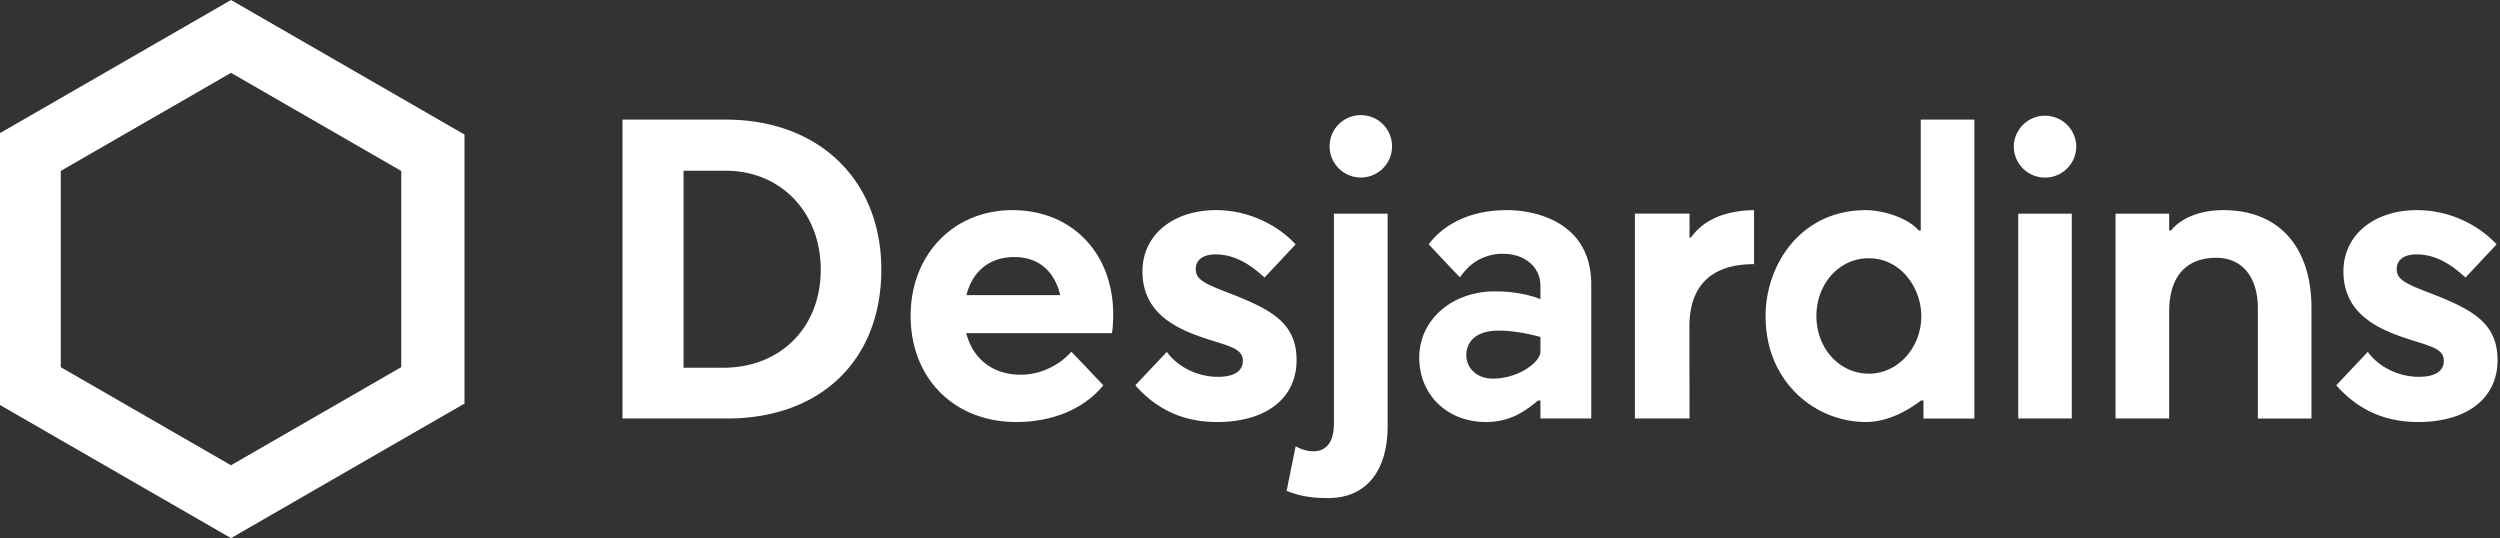
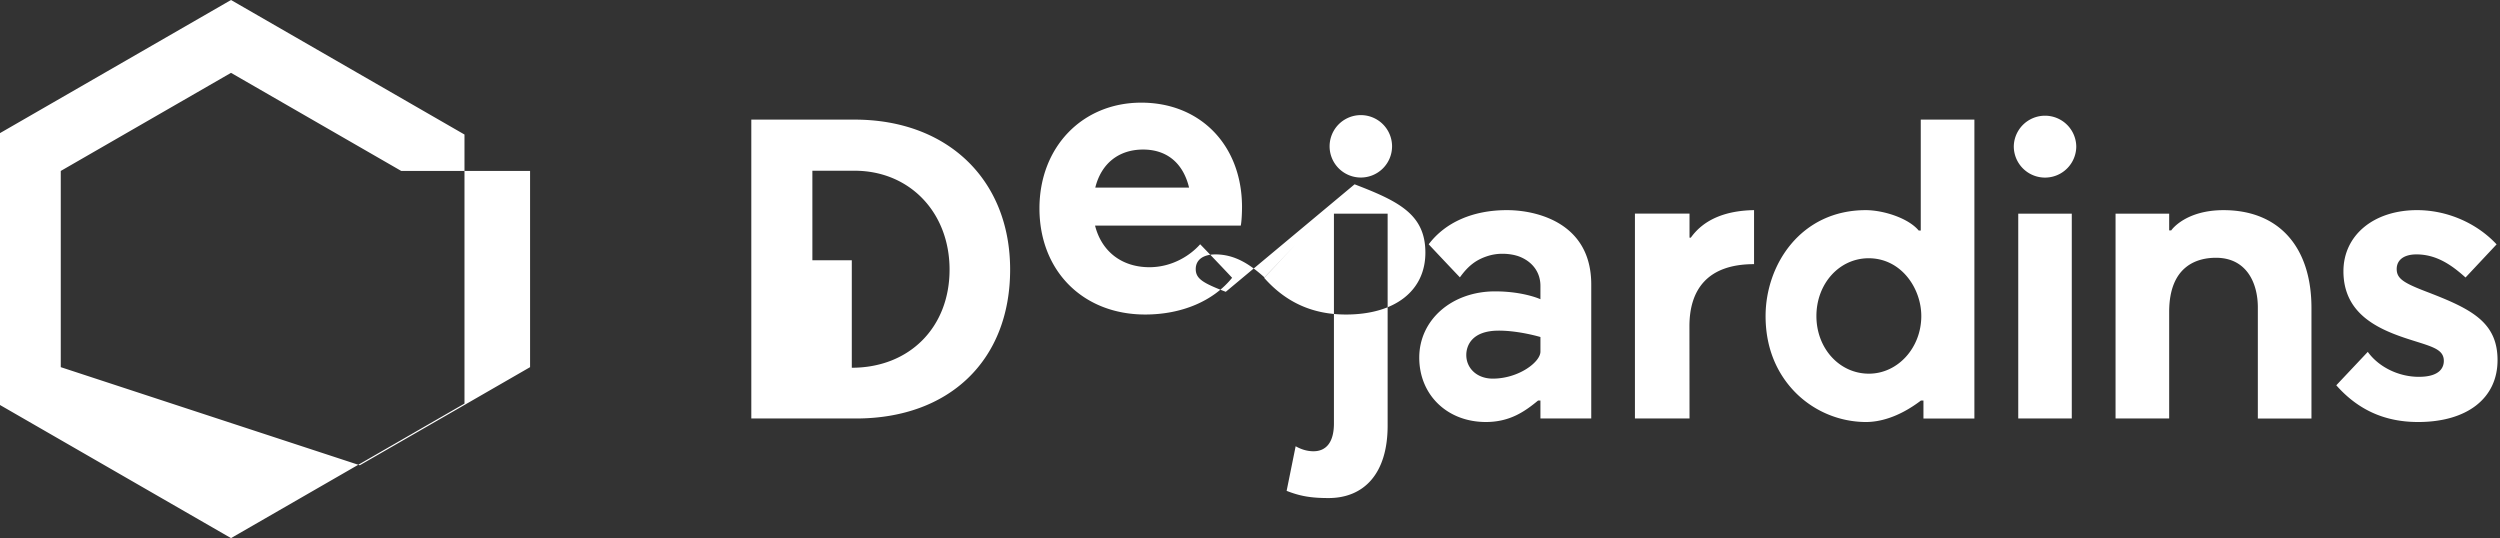
<svg xmlns="http://www.w3.org/2000/svg" viewBox="0 0 223 48">
  <rect x="0" y="0" width="223" height="48" fill="#333333" stroke="none" />
-   <path d="M216.465 26.029c-2.044-.786-2.68-1.168-2.68-2.031 0-.818.658-1.306 1.761-1.306 1.818 0 3.18.983 4.379 2.061l2.771-2.955c-1.782-1.914-4.426-3.054-7.094-3.054-3.868 0-6.568 2.241-6.568 5.449 0 3.65 2.827 5.075 5.591 5.987.332.11.639.206.922.295 1.574.495 2.442.768 2.442 1.717 0 .531-.291 1.421-2.231 1.421-1.8 0-3.574-.871-4.552-2.226l-2.81 2.981c1.948 2.204 4.336 3.276 7.298 3.276 4.371 0 7.086-2.115 7.086-5.521.001-3.419-2.385-4.583-6.315-6.094m-22.791-5.476h-.184v-1.496h-4.783V37.33h4.783v-9.509c0-4.201 2.613-4.828 4.171-4.828 2.756 0 3.738 2.285 3.738 4.423v9.914h4.783v-9.858c0-5.47-2.93-8.727-7.84-8.727-3.39 0-4.644 1.755-4.668 1.808M180.028 37.33h4.775V19.058h-4.775V37.33zm5.175-24.275a2.786 2.786 0 01-5.573 0 2.787 2.787 0 015.573 0zm-18.497 20.277c-2.625 0-4.682-2.257-4.682-5.139 0-2.892 2.046-5.157 4.66-5.157 2.901 0 4.696 2.677 4.696 5.157 0 2.834-2.097 5.139-4.674 5.139m4.644 2.395h.222v1.604h4.544V10.669h-4.784v9.894h-.183c-.95-1.135-3.198-1.818-4.72-1.818-5.805 0-8.939 4.869-8.939 9.45 0 3.489 1.508 5.692 2.772 6.926a8.91 8.91 0 006.166 2.523c1.092 0 2.824-.325 4.922-1.917m-20.527-14.53h-.118v-2.141h-4.869V37.33h4.869l-.008-8.226c0-3.298 1.638-5.542 5.764-5.542v-4.818c-2.458.038-4.45.784-5.638 2.453m-13.416 10.169c0 .929-1.947 2.407-4.253 2.407-1.424 0-2.361-.937-2.361-2.105 0-.764.426-2.176 2.899-2.176 1.828 0 3.715.57 3.715.57v1.304zm1.889-11.293c-1.283-.845-3.064-1.329-4.889-1.329-3.012 0-5.484 1.081-6.968 3.047.324.352 2.384 2.533 2.784 2.949.75-1.046 1.466-1.587 2.526-1.917a4.26 4.26 0 011.278-.186c.581 0 1.164.105 1.599.29 1.131.479 1.781 1.417 1.781 2.573l-.001 1.192c-.132-.066-1.627-.701-4.048-.701-3.855 0-6.76 2.541-6.76 5.909 0 3.328 2.499 5.743 5.943 5.743 2.146 0 3.481-.943 4.659-1.917h.207v1.604h4.533V25.383c0-2.367-.889-4.153-2.644-5.31zm-20.792 24.353c3.146 0 5.273-2.159 5.273-6.458v-18.91h-4.79v18.714c0 1.659-.679 2.48-1.824 2.48-.554 0-1.09-.161-1.591-.447l-.805 3.979c1.181.463 2.145.642 3.737.642zm5.668-31.372a2.787 2.787 0 01-2.786 2.782 2.787 2.787 0 01-2.786-2.782 2.786 2.786 0 015.572 0zm-14.833 12.975c-2.043-.786-2.679-1.168-2.679-2.031 0-.818.657-1.306 1.76-1.306 1.819 0 3.181.983 4.379 2.061l2.771-2.955c-1.781-1.914-4.426-3.054-7.093-3.054-3.869 0-6.569 2.241-6.569 5.449 0 3.65 2.827 5.075 5.592 5.987.332.11.639.206.921.295 1.574.495 2.442.768 2.442 1.717 0 .531-.29 1.421-2.23 1.421-1.801 0-3.574-.871-4.553-2.226l-2.81 2.981c1.948 2.204 4.336 3.276 7.298 3.276 4.372 0 7.086-2.115 7.086-5.521.001-3.419-2.385-4.583-6.315-6.094m-23.13.294c.543-2.189 2.132-3.395 4.266-3.395 2.084 0 3.563 1.169 4.1 3.395h-8.366zm13.089 1.67c-.032-5.464-3.719-9.248-8.989-9.248-5.261 0-9.08 3.966-9.08 9.431 0 5.574 3.878 9.467 9.431 9.467 3.251 0 6.072-1.193 7.754-3.276-.344-.377-2.472-2.61-2.851-2.991-.881 1.002-2.504 2.047-4.527 2.047-2.425 0-4.255-1.366-4.847-3.709h12.996c.077-.347.113-1.135.113-1.721zm-34.808 4.81h-3.516V15.229h3.76c4.912 0 8.477 3.711 8.477 8.824 0 5.152-3.586 8.75-8.721 8.75m.258-22.133l-9.221-.001V37.33h9.332c8.355 0 13.755-5.214 13.755-13.284.001-8.002-5.572-13.376-13.866-13.376m-28.955 4.579V32.75l-15.187 8.751L5.42 32.75V15.249l15.186-8.751 15.187 8.751zM-.219 12v24l20.825 12 20.826-12V12L20.606 0-.219 12z" fill-rule="evenodd" clip-rule="evenodd" fill="#FFF" />
+   <path d="M216.465 26.029c-2.044-.786-2.68-1.168-2.68-2.031 0-.818.658-1.306 1.761-1.306 1.818 0 3.18.983 4.379 2.061l2.771-2.955c-1.782-1.914-4.426-3.054-7.094-3.054-3.868 0-6.568 2.241-6.568 5.449 0 3.65 2.827 5.075 5.591 5.987.332.11.639.206.922.295 1.574.495 2.442.768 2.442 1.717 0 .531-.291 1.421-2.231 1.421-1.8 0-3.574-.871-4.552-2.226l-2.81 2.981c1.948 2.204 4.336 3.276 7.298 3.276 4.371 0 7.086-2.115 7.086-5.521.001-3.419-2.385-4.583-6.315-6.094m-22.791-5.476h-.184v-1.496h-4.783V37.33h4.783v-9.509c0-4.201 2.613-4.828 4.171-4.828 2.756 0 3.738 2.285 3.738 4.423v9.914h4.783v-9.858c0-5.47-2.93-8.727-7.84-8.727-3.39 0-4.644 1.755-4.668 1.808M180.028 37.33h4.775V19.058h-4.775V37.33zm5.175-24.275a2.786 2.786 0 01-5.573 0 2.787 2.787 0 015.573 0zm-18.497 20.277c-2.625 0-4.682-2.257-4.682-5.139 0-2.892 2.046-5.157 4.66-5.157 2.901 0 4.696 2.677 4.696 5.157 0 2.834-2.097 5.139-4.674 5.139m4.644 2.395h.222v1.604h4.544V10.669h-4.784v9.894h-.183c-.95-1.135-3.198-1.818-4.72-1.818-5.805 0-8.939 4.869-8.939 9.45 0 3.489 1.508 5.692 2.772 6.926a8.91 8.91 0 006.166 2.523c1.092 0 2.824-.325 4.922-1.917m-20.527-14.53h-.118v-2.141h-4.869V37.33h4.869l-.008-8.226c0-3.298 1.638-5.542 5.764-5.542v-4.818c-2.458.038-4.45.784-5.638 2.453m-13.416 10.169c0 .929-1.947 2.407-4.253 2.407-1.424 0-2.361-.937-2.361-2.105 0-.764.426-2.176 2.899-2.176 1.828 0 3.715.57 3.715.57v1.304zm1.889-11.293c-1.283-.845-3.064-1.329-4.889-1.329-3.012 0-5.484 1.081-6.968 3.047.324.352 2.384 2.533 2.784 2.949.75-1.046 1.466-1.587 2.526-1.917a4.26 4.26 0 011.278-.186c.581 0 1.164.105 1.599.29 1.131.479 1.781 1.417 1.781 2.573l-.001 1.192c-.132-.066-1.627-.701-4.048-.701-3.855 0-6.76 2.541-6.76 5.909 0 3.328 2.499 5.743 5.943 5.743 2.146 0 3.481-.943 4.659-1.917h.207v1.604h4.533V25.383c0-2.367-.889-4.153-2.644-5.31zm-20.792 24.353c3.146 0 5.273-2.159 5.273-6.458v-18.91h-4.79v18.714c0 1.659-.679 2.48-1.824 2.48-.554 0-1.09-.161-1.591-.447l-.805 3.979c1.181.463 2.145.642 3.737.642zm5.668-31.372a2.787 2.787 0 01-2.786 2.782 2.787 2.787 0 01-2.786-2.782 2.786 2.786 0 015.572 0zm-14.833 12.975c-2.043-.786-2.679-1.168-2.679-2.031 0-.818.657-1.306 1.76-1.306 1.819 0 3.181.983 4.379 2.061l2.771-2.955l-2.81 2.981c1.948 2.204 4.336 3.276 7.298 3.276 4.372 0 7.086-2.115 7.086-5.521.001-3.419-2.385-4.583-6.315-6.094m-23.13.294c.543-2.189 2.132-3.395 4.266-3.395 2.084 0 3.563 1.169 4.1 3.395h-8.366zm13.089 1.67c-.032-5.464-3.719-9.248-8.989-9.248-5.261 0-9.08 3.966-9.08 9.431 0 5.574 3.878 9.467 9.431 9.467 3.251 0 6.072-1.193 7.754-3.276-.344-.377-2.472-2.61-2.851-2.991-.881 1.002-2.504 2.047-4.527 2.047-2.425 0-4.255-1.366-4.847-3.709h12.996c.077-.347.113-1.135.113-1.721zm-34.808 4.81h-3.516V15.229h3.76c4.912 0 8.477 3.711 8.477 8.824 0 5.152-3.586 8.75-8.721 8.75m.258-22.133l-9.221-.001V37.33h9.332c8.355 0 13.755-5.214 13.755-13.284.001-8.002-5.572-13.376-13.866-13.376m-28.955 4.579V32.75l-15.187 8.751L5.42 32.75V15.249l15.186-8.751 15.187 8.751zM-.219 12v24l20.825 12 20.826-12V12L20.606 0-.219 12z" fill-rule="evenodd" clip-rule="evenodd" fill="#FFF" />
</svg>